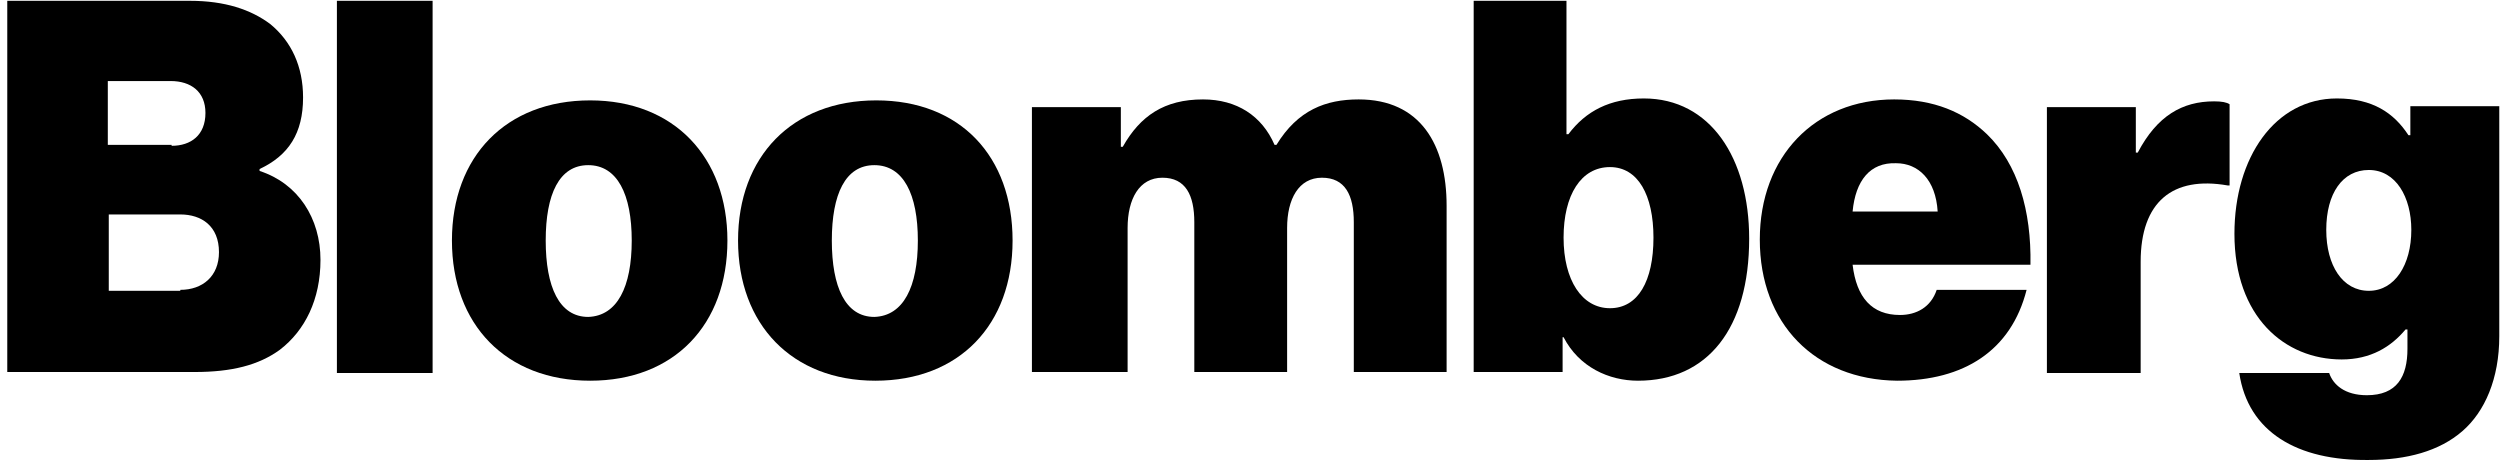
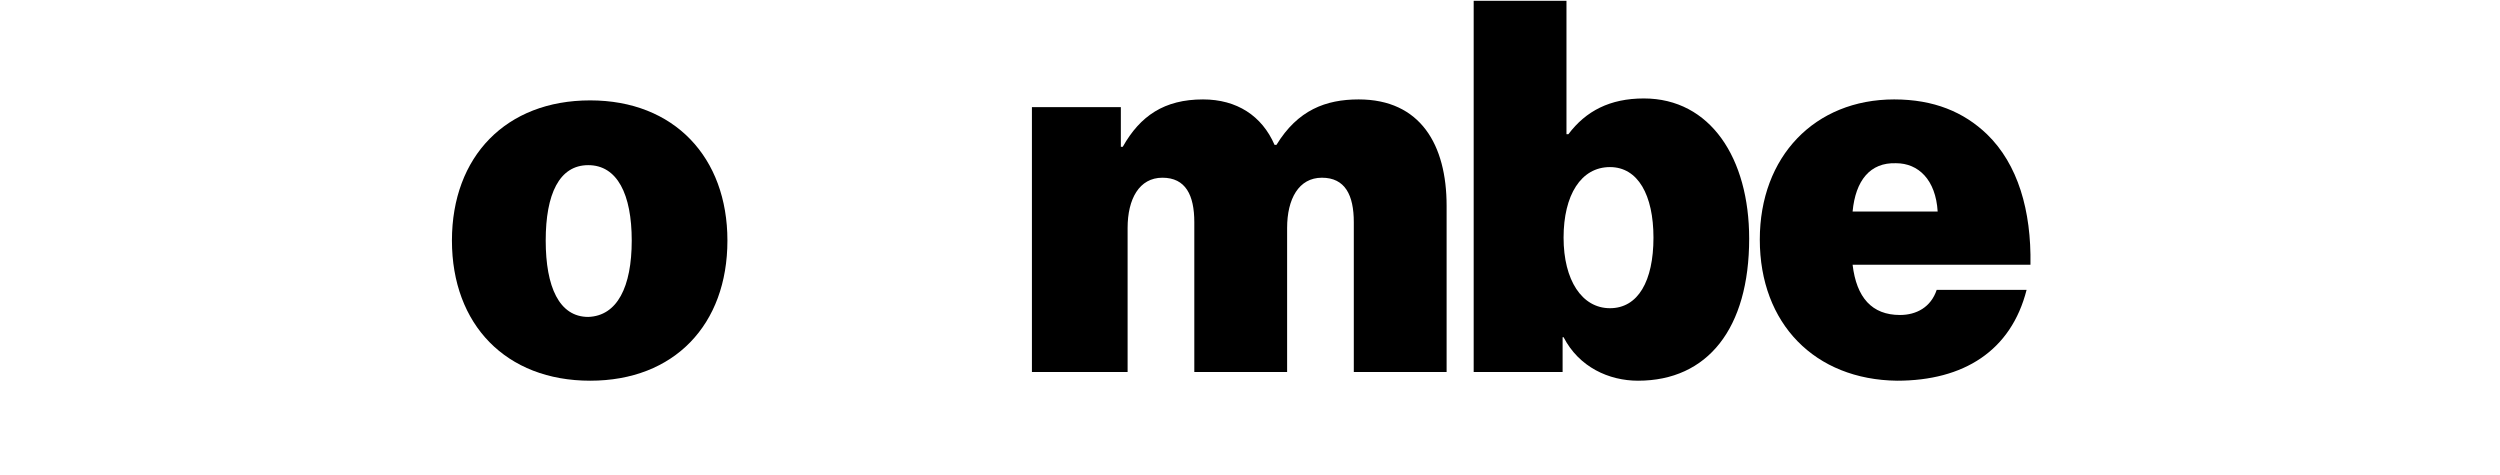
<svg xmlns="http://www.w3.org/2000/svg" width="163" height="31" viewBox="0 0 163 31" fill="none">
  <g clip-path="url(#clip0_49_1040)">
-     <path d="M0.474 0.053H12.386C14.655 0.053 16.357 0.621 17.617 1.566C19.004 2.7 19.76 4.339 19.76 6.356C19.76 8.688 18.815 10.137 16.924 11.02V11.146C19.445 11.965 20.895 14.234 20.895 16.944C20.895 19.528 19.886 21.545 18.247 22.805C16.861 23.814 15.096 24.255 12.701 24.255H0.474V0.053ZM11.189 9.507C12.449 9.507 13.395 8.814 13.395 7.364C13.395 5.978 12.449 5.284 11.126 5.284H7.029V9.444H11.189V9.507ZM11.756 18.898C13.206 18.898 14.277 18.015 14.277 16.44C14.277 14.738 13.142 13.982 11.756 13.982H7.092V18.961H11.756V18.898Z" fill="black" />
-     <path d="M21.966 0.053H28.206V24.318H21.966V0.053Z" fill="black" />
    <path d="M29.466 15.684C29.466 10.2 32.995 6.545 38.479 6.545C43.962 6.545 47.428 10.263 47.428 15.684C47.428 21.167 43.962 24.822 38.479 24.822C32.995 24.822 29.466 21.167 29.466 15.684ZM41.189 15.684C41.189 12.658 40.243 10.768 38.353 10.768C36.462 10.768 35.58 12.658 35.58 15.684C35.58 18.709 36.462 20.663 38.353 20.663C40.243 20.599 41.189 18.709 41.189 15.684Z" fill="black" />
-     <path d="M48.121 15.684C48.121 10.2 51.651 6.545 57.134 6.545C62.617 6.545 66.02 10.2 66.02 15.684C66.02 21.167 62.554 24.822 57.071 24.822C51.651 24.822 48.121 21.167 48.121 15.684ZM59.844 15.684C59.844 12.658 58.899 10.768 57.008 10.768C55.117 10.768 54.235 12.658 54.235 15.684C54.235 18.709 55.117 20.663 57.008 20.663C58.899 20.599 59.844 18.709 59.844 15.684Z" fill="black" />
    <path d="M67.281 6.986H73.079V9.57H73.205C74.34 7.553 75.915 6.482 78.436 6.482C80.642 6.482 82.281 7.553 83.1 9.444H83.226C84.613 7.175 86.441 6.482 88.584 6.482C92.617 6.482 94.319 9.444 94.319 13.415V24.255H88.268V14.486C88.268 12.721 87.701 11.587 86.189 11.587C84.676 11.587 83.92 12.973 83.92 14.864V24.255H77.869V14.486C77.869 12.721 77.302 11.587 75.789 11.587C74.277 11.587 73.52 12.973 73.52 14.864V24.255H67.281V6.986Z" fill="black" />
    <path d="M101.945 21.986H101.882V24.255H96.084V0.053H102.134V8.751H102.26C103.394 7.238 104.97 6.419 107.176 6.419C111.525 6.419 114.046 10.326 114.046 15.557C114.046 21.419 111.336 24.822 106.798 24.822C104.907 24.822 102.953 23.94 101.945 21.986ZM107.806 15.495C107.806 12.721 106.798 10.894 104.97 10.894C103.079 10.894 101.945 12.721 101.945 15.495C101.945 18.268 103.142 20.095 104.97 20.095C106.798 20.095 107.806 18.331 107.806 15.495Z" fill="black" />
    <path d="M114.739 15.621C114.739 10.2 118.331 6.482 123.5 6.482C126.084 6.482 128.037 7.301 129.55 8.751C131.567 10.705 132.449 13.73 132.386 17.259H120.789C121.042 19.402 122.05 20.537 123.878 20.537C124.949 20.537 125.894 20.032 126.273 18.898H132.134C131.126 22.869 128.037 24.822 123.689 24.822C118.331 24.759 114.739 21.104 114.739 15.621ZM120.789 13.793H126.336C126.21 11.713 125.075 10.642 123.626 10.642C121.924 10.579 120.979 11.776 120.789 13.793Z" fill="black" />
-     <path d="M139.256 9.948H139.382C140.642 7.553 142.281 6.608 144.361 6.608C144.865 6.608 145.18 6.671 145.369 6.797V12.091H145.243C141.651 11.461 139.571 13.163 139.571 17.07V24.318H133.458V6.986H139.256V9.948Z" fill="black" />
-     <path d="M146 24.318H151.861C152.113 25.074 152.869 25.768 154.319 25.768C156.273 25.768 156.966 24.57 156.966 22.742V21.482H156.84C155.895 22.616 154.571 23.436 152.68 23.436C148.962 23.436 145.685 20.663 145.685 15.242C145.685 10.263 148.332 6.419 152.365 6.419C154.697 6.419 156.084 7.364 157.029 8.814H157.155V6.923H162.953V21.923C162.953 24.696 162.008 26.839 160.559 28.1C159.046 29.423 156.903 29.99 154.445 29.99C149.781 30.053 146.567 28.163 146 24.318ZM157.218 14.99C157.218 12.848 156.21 11.083 154.445 11.083C152.743 11.083 151.672 12.595 151.672 14.99C151.672 17.322 152.743 18.961 154.445 18.961C156.147 18.961 157.218 17.259 157.218 14.99Z" fill="black" />
  </g>
  <defs>
    <clipPath id="clip0_49_1040">
      <rect width="162.479" height="30" fill="white" transform="translate(0.474 0.053)" />
    </clipPath>
  </defs>
</svg>